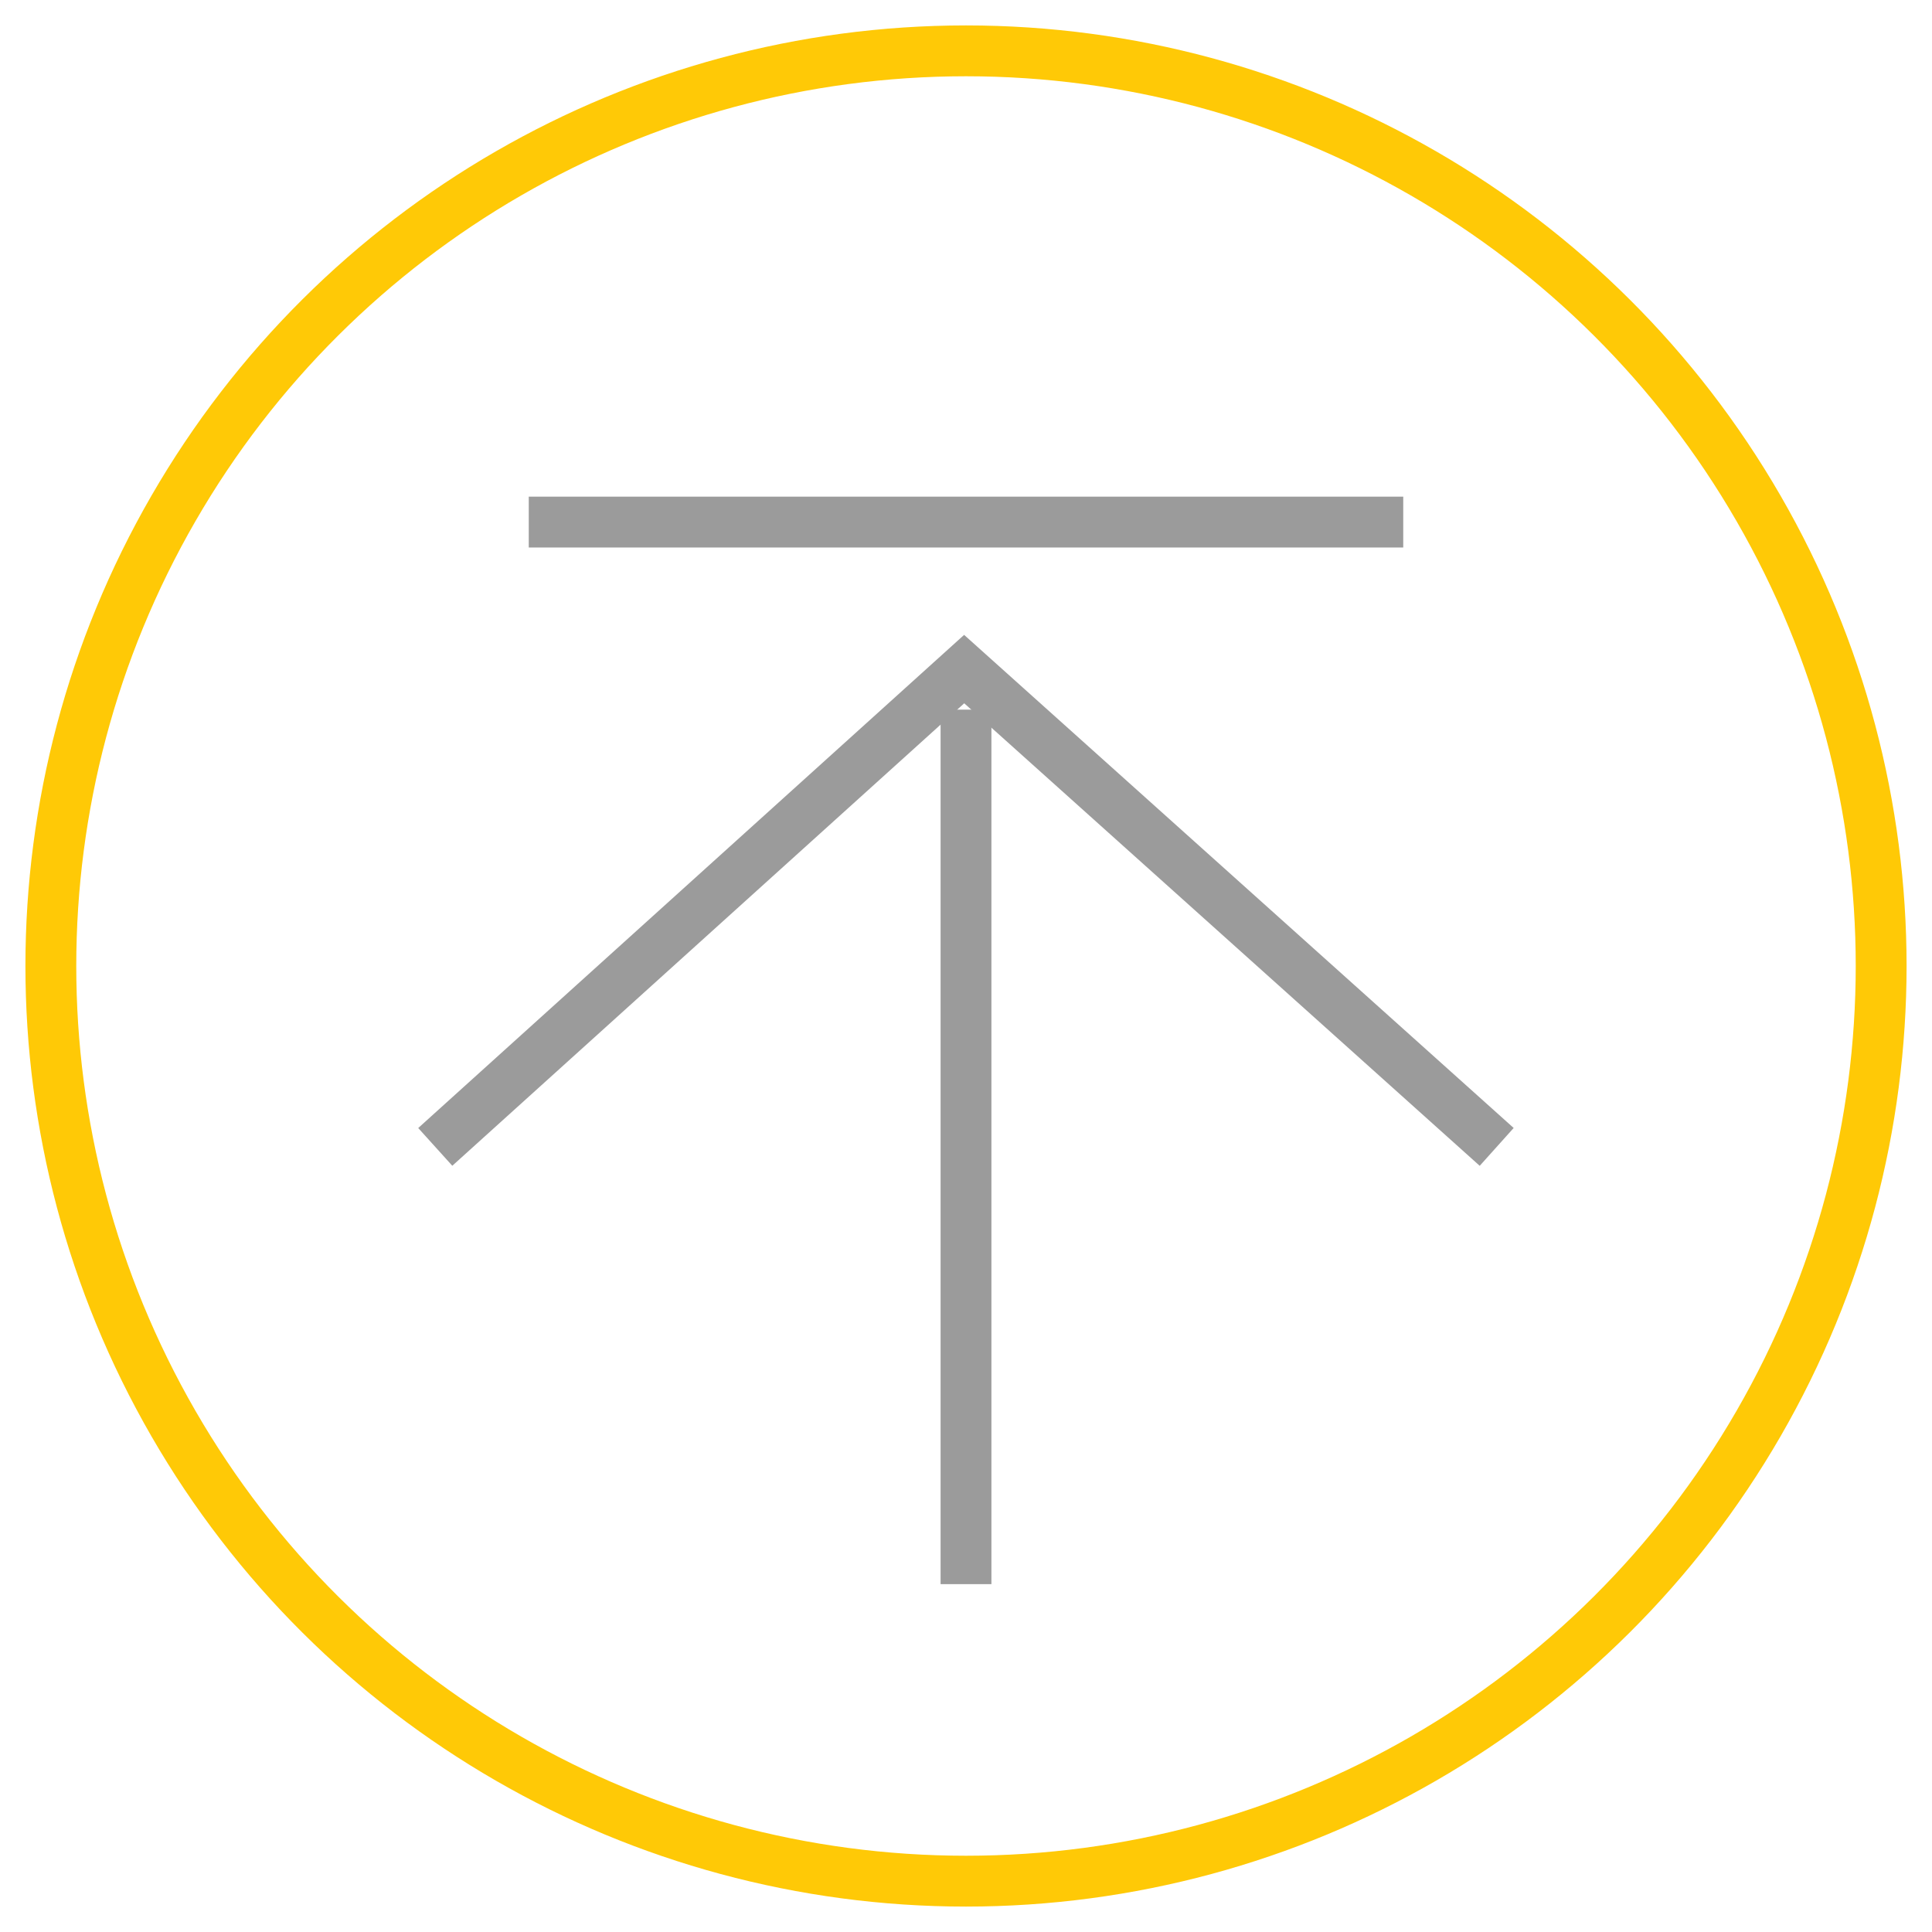
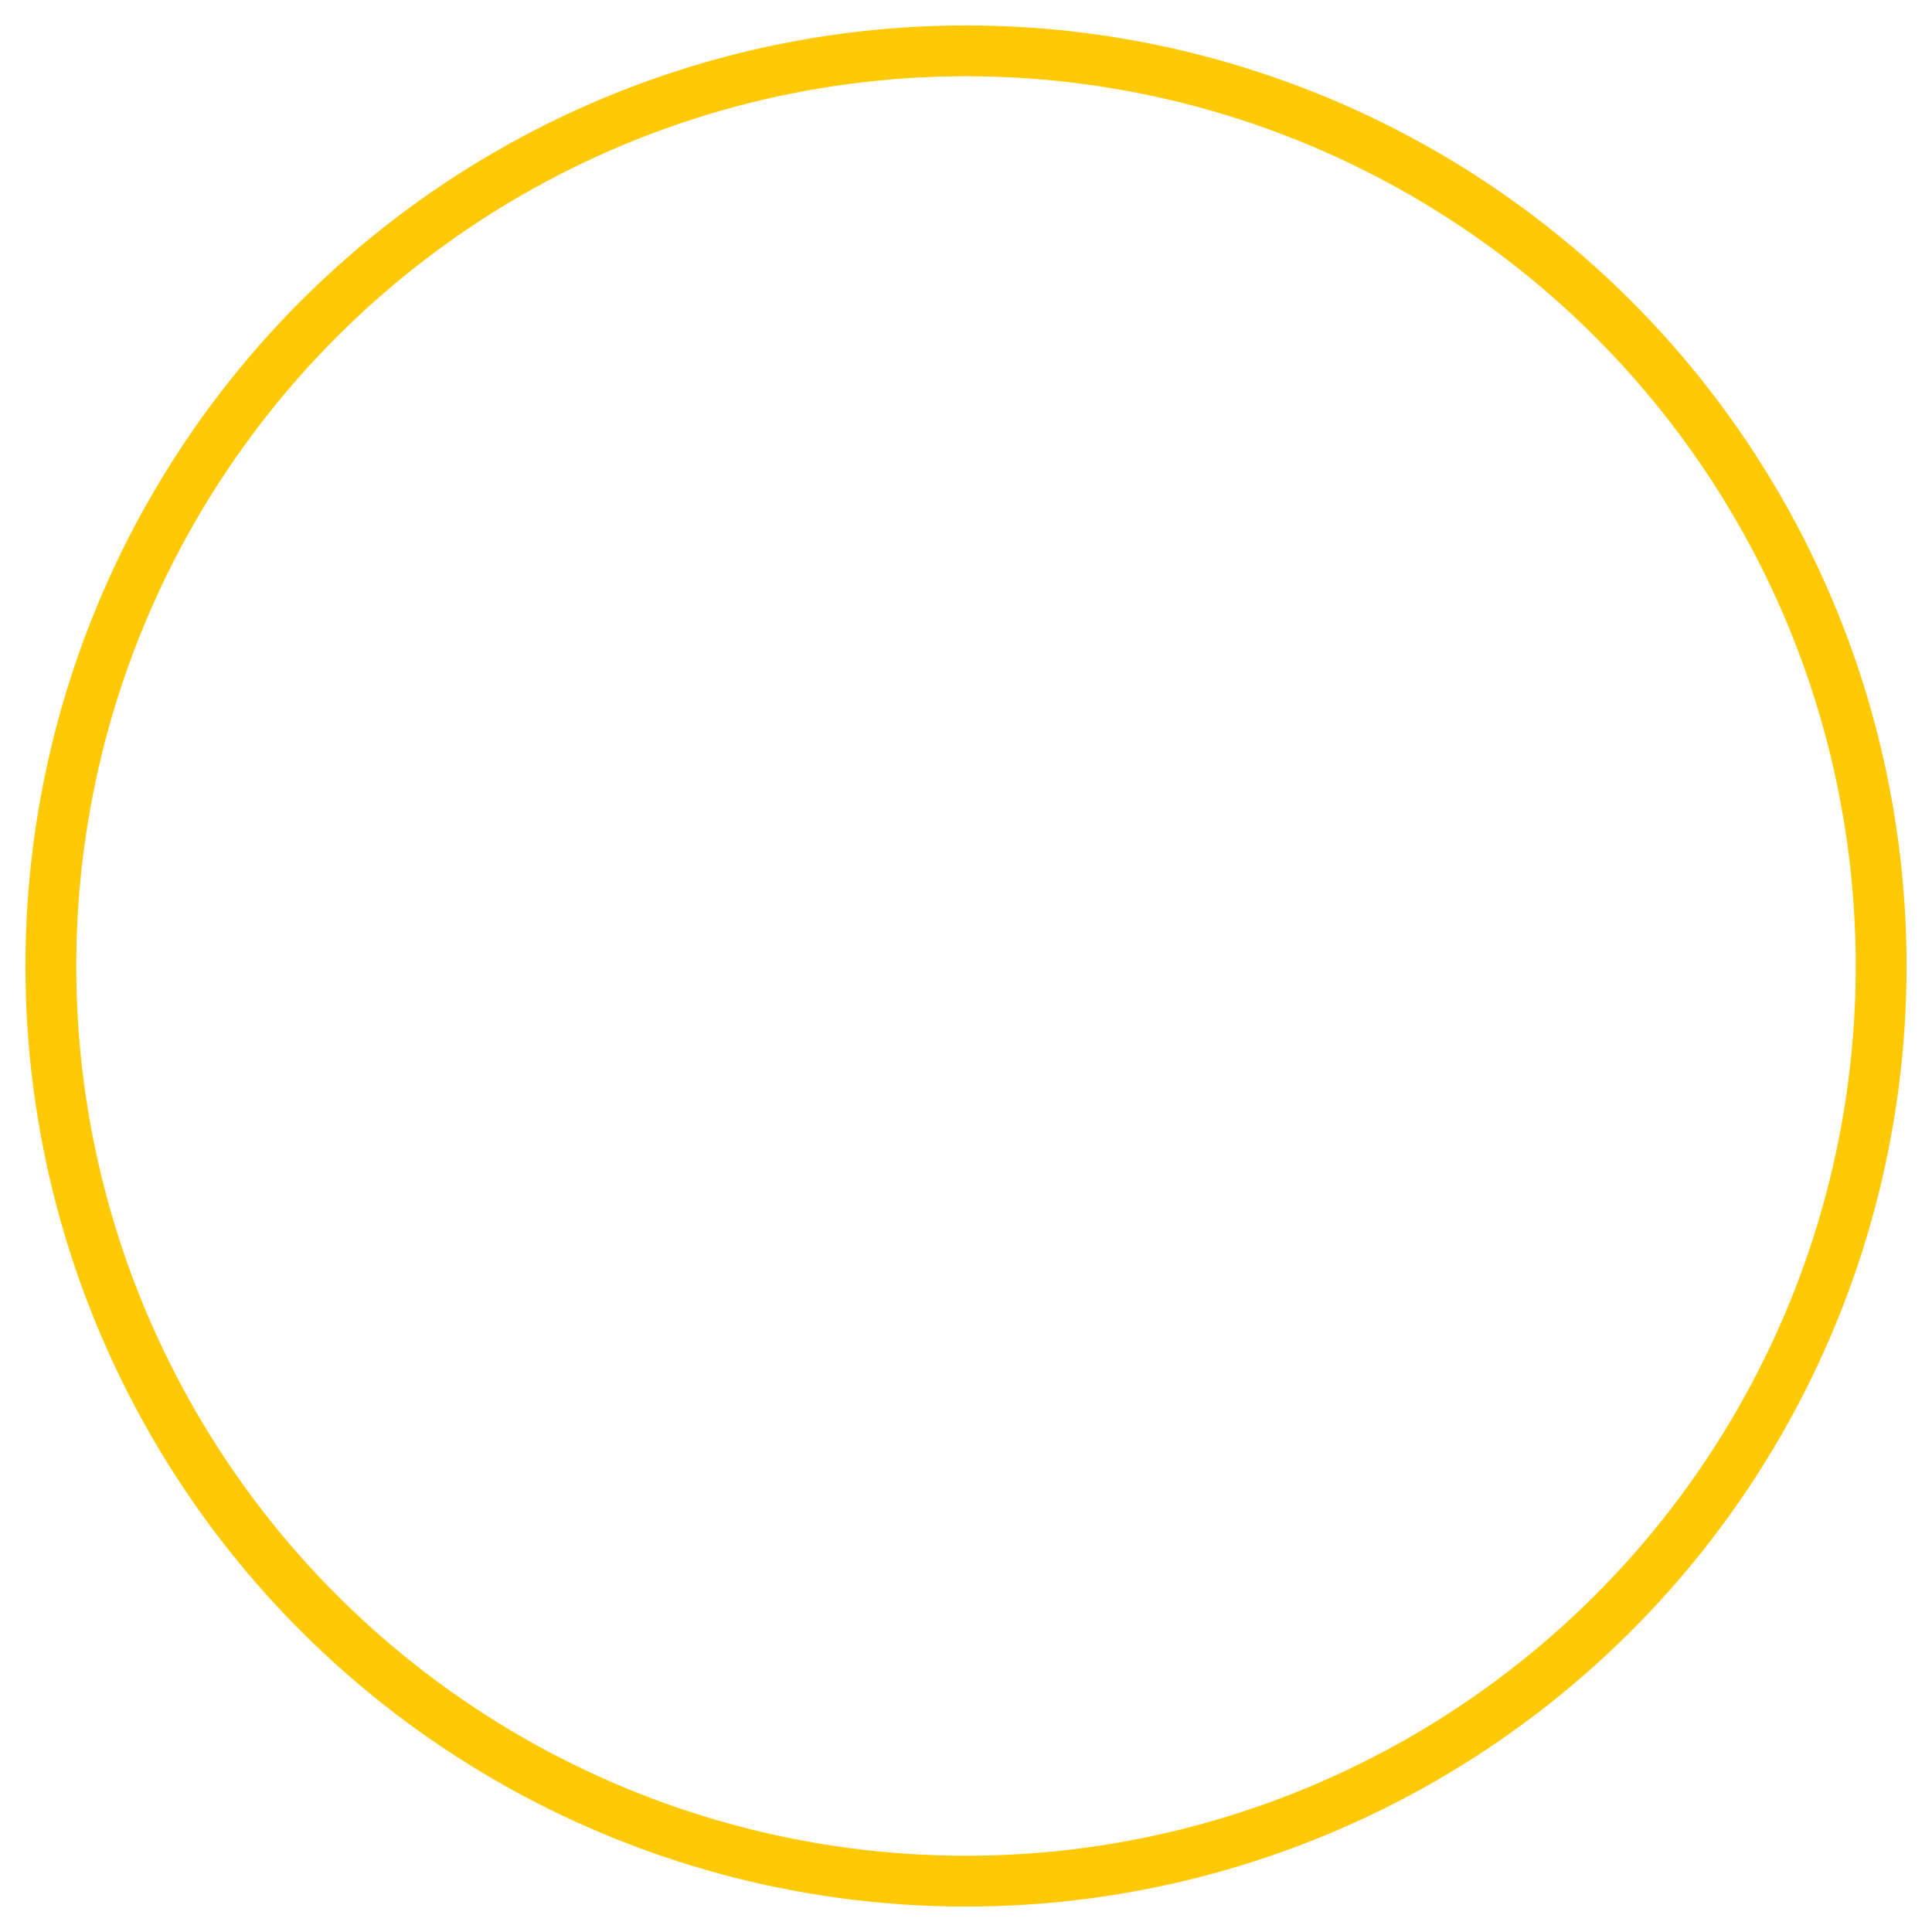
<svg xmlns="http://www.w3.org/2000/svg" width="38px" height="38px" viewBox="0 0 38 38" version="1.1">
  <title>返回顶部-PC</title>
  <desc>Created with Sketch.</desc>
  <defs />
  <g id="PC" stroke="none" stroke-width="1" fill="none" fill-rule="evenodd">
    <g id="项目列表" transform="translate(-1863, -4078)">
      <g id="返回顶部-PC" transform="translate(1864, 4079)">
        <g transform="translate(18, 18) rotate(-90) translate(-18, -18) ">
          <circle id="Oval-3" stroke="#FFC906" cx="18" cy="18" r="18" />
-           <path d="M14.442,9.9 L14.442,26.1" id="Line-4" stroke="#9B9B9B" stroke-linecap="square" transform="translate(14.442, 18) rotate(90) translate(-14.442, -18) " />
-           <path d="M34.831,18 L18.631,18" id="Line-4" stroke="#9B9B9B" stroke-linecap="square" transform="translate(26.731, 18) rotate(90) translate(-26.731, -18) " />
-           <polyline id="Path-2" stroke="#9B9B9B" transform="translate(19.141, 18) rotate(90) translate(-19.141, -18) " points="8.702 22.699 19.105 13.301 29.579 22.699" />
        </g>
      </g>
    </g>
  </g>
</svg>